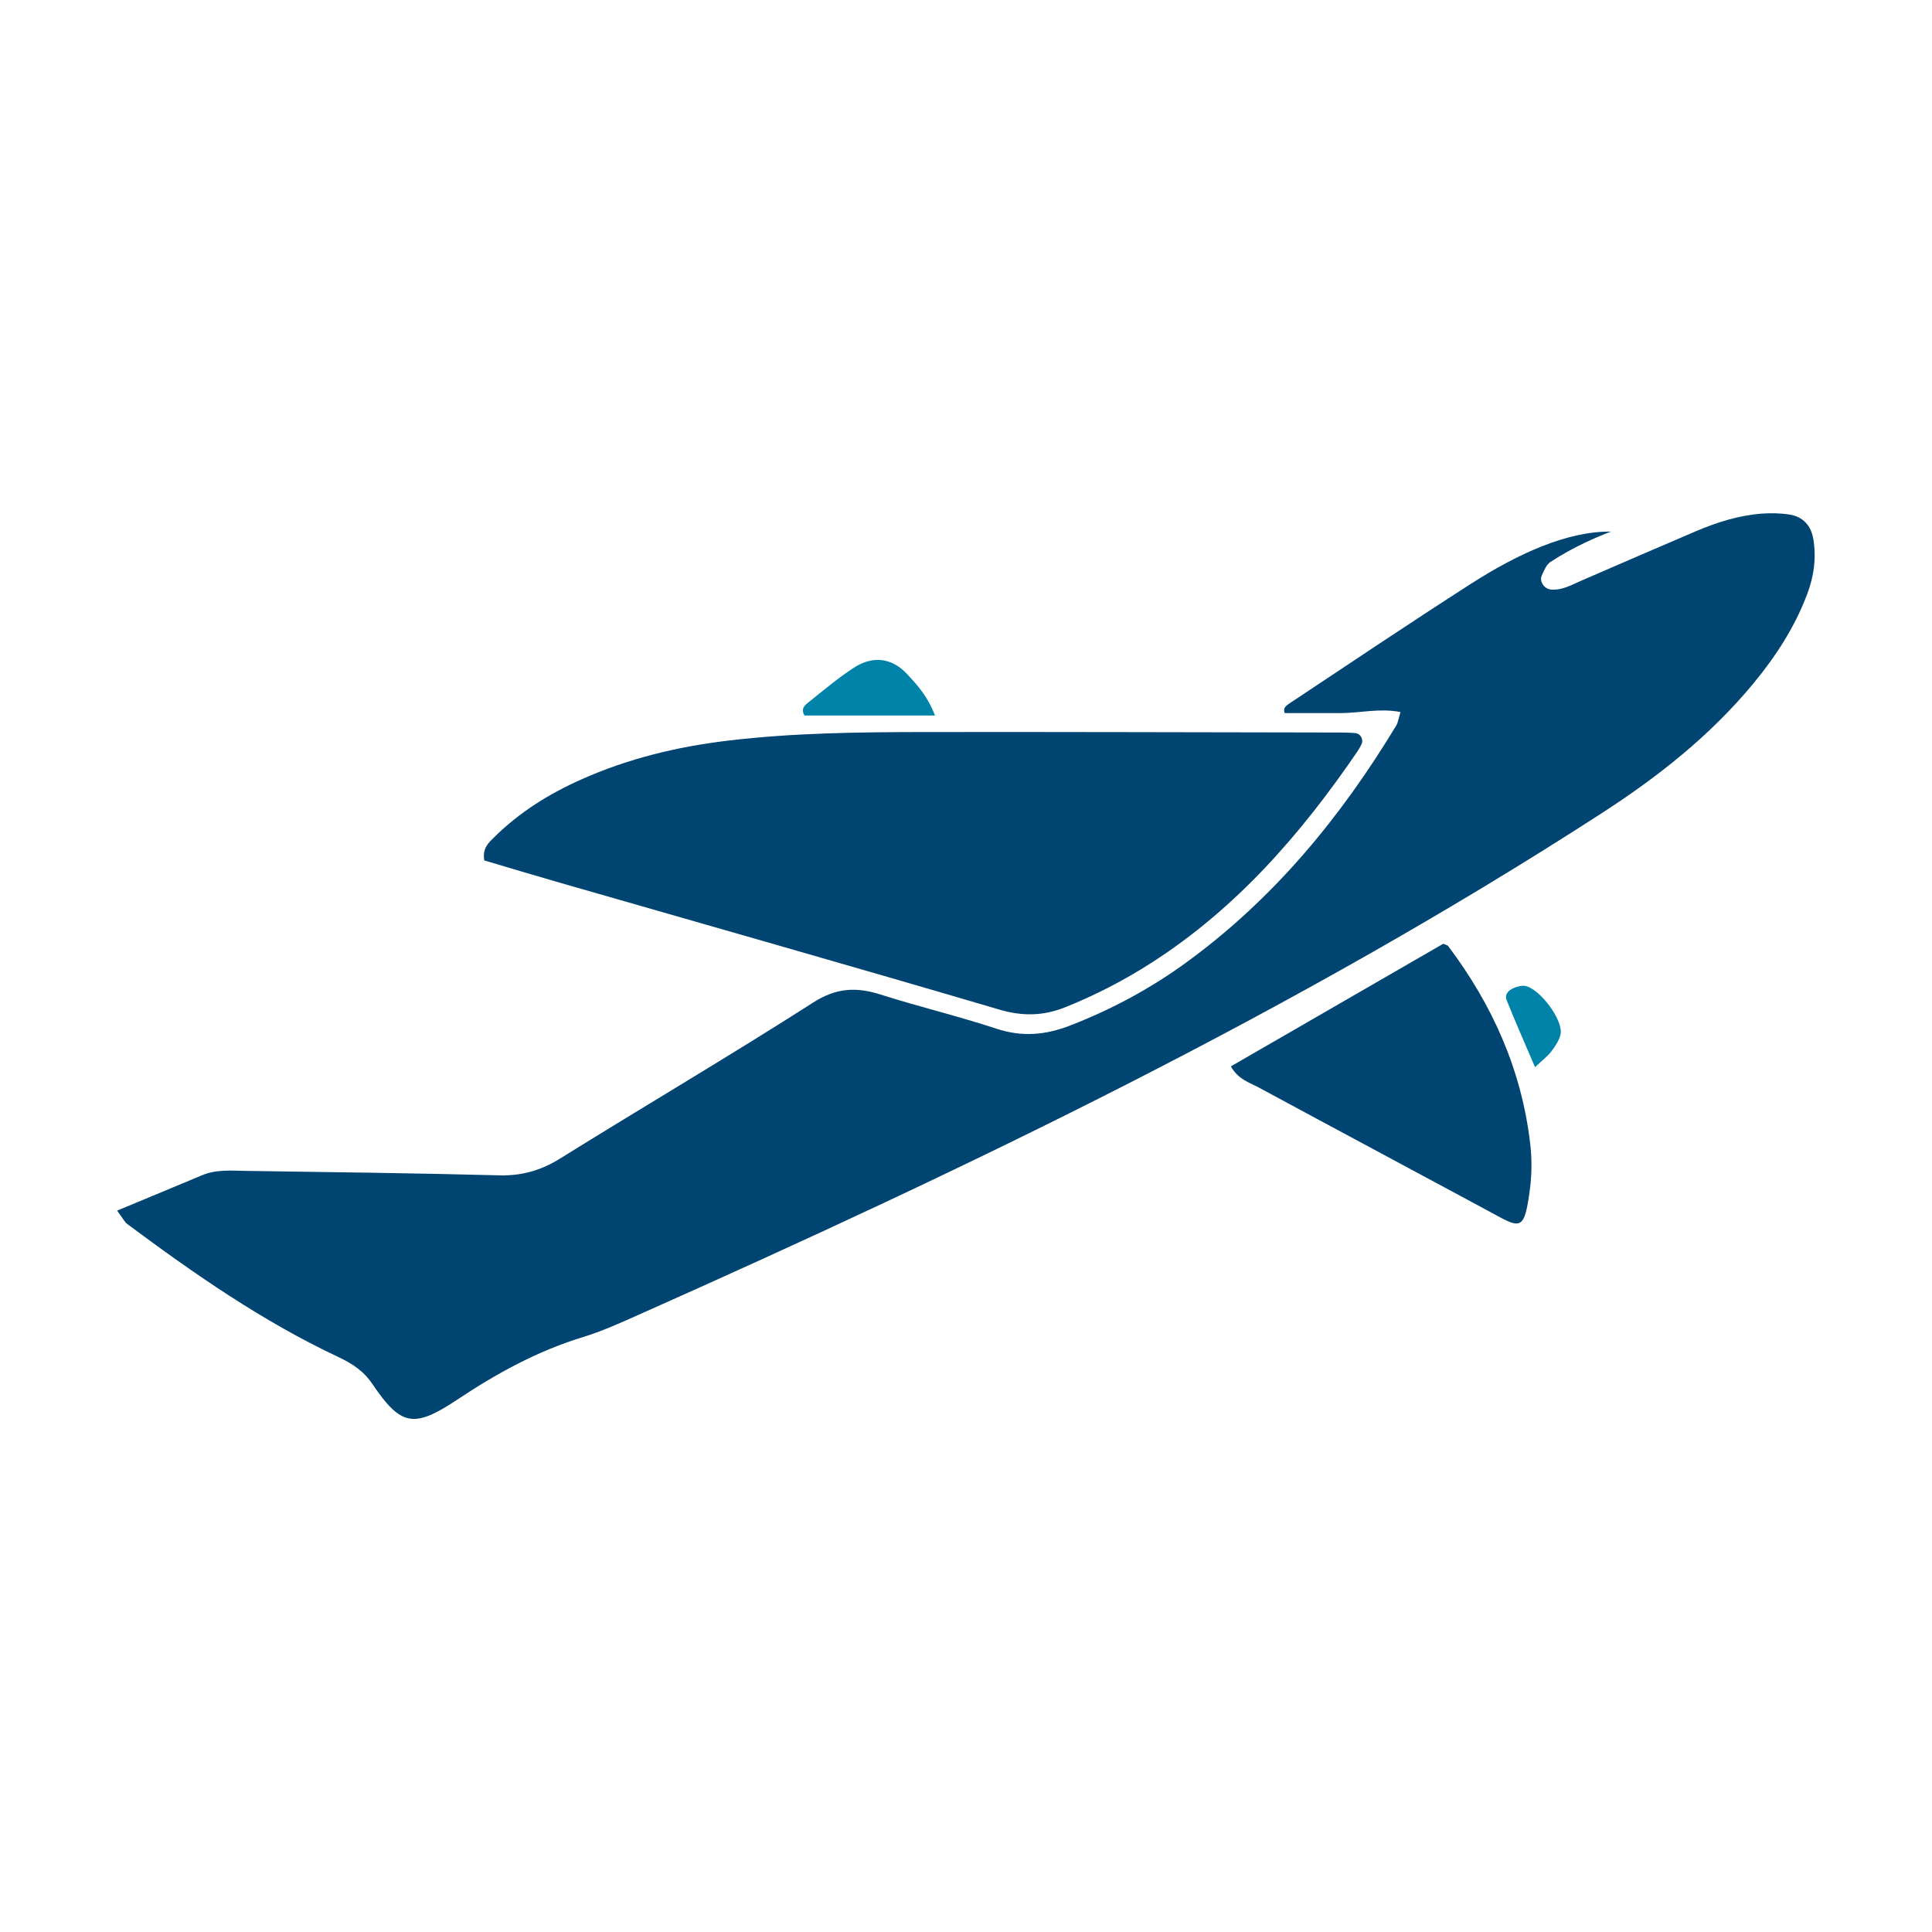
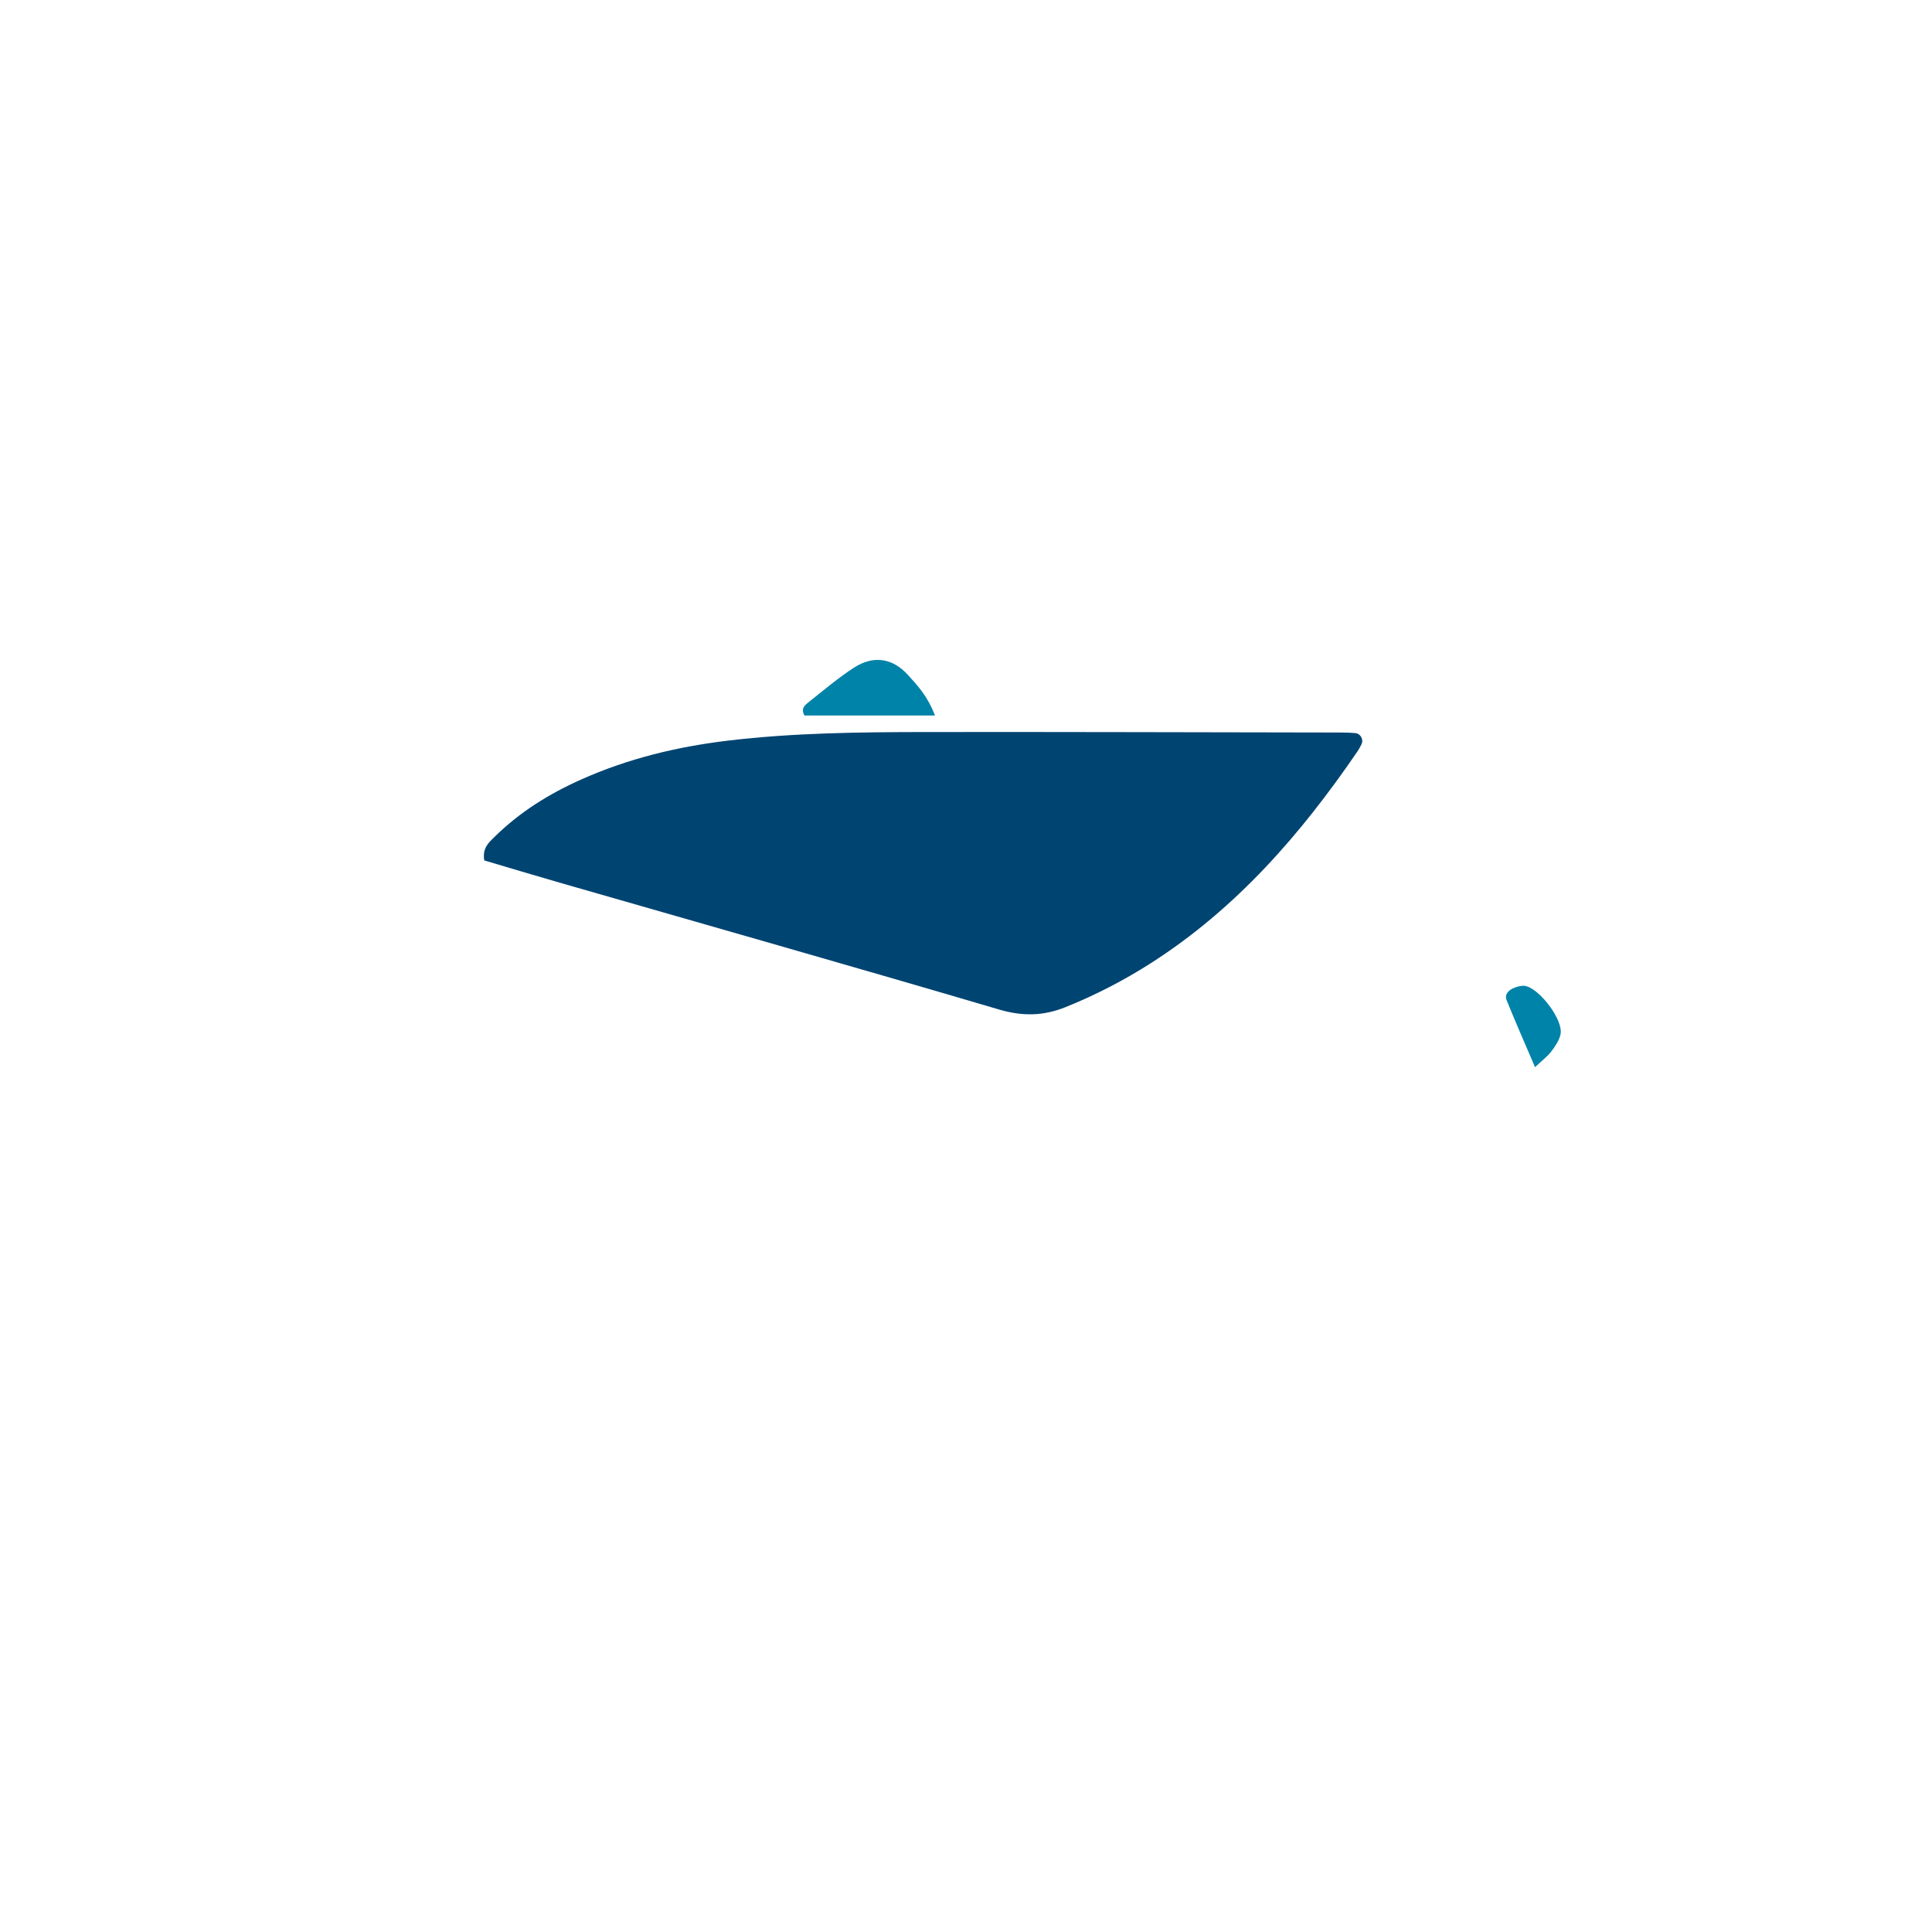
<svg xmlns="http://www.w3.org/2000/svg" id="Layer_1" viewBox="0 0 200 200">
  <defs>
    <style>      .cls-1 {        fill: #004472;      }      .cls-2 {        fill: #0083a9;      }    </style>
  </defs>
-   <path class="cls-1" d="M12.13,125.32c3.17-1.32,5.98-2.48,8.79-3.66,1.47-.62,3-.47,4.52-.45,8.75.13,17.5.23,26.25.46,2.32.06,4.29-.5,6.26-1.72,8.73-5.43,17.59-10.64,26.25-16.18,2.39-1.53,4.47-1.61,6.97-.81,3.97,1.26,8.03,2.23,11.98,3.53,2.66.88,5.1.66,7.66-.34,4.3-1.67,8.33-3.84,12.04-6.55,9.01-6.57,15.95-15,21.68-24.48.2-.33.25-.76.45-1.41-2.16-.42-4.18.1-6.19.11-1.92,0-3.84,0-5.78,0-.25-.46.12-.77.44-.98,6.25-4.15,12.47-8.33,18.78-12.38,4.83-3.1,9.96-5.48,14.54-5.43-1.39.52-3.95,1.61-6.29,3.16-.41.27-.64.88-.87,1.37-.3.64.27,1.42.96,1.47,1.18.09,2.14-.5,3.15-.93,3.95-1.71,7.9-3.43,11.85-5.11,2.18-.93,4.44-1.64,6.81-1.82.96-.07,1.94-.05,2.89.1,1.38.22,2.21,1.15,2.44,2.51.33,1.96.07,3.86-.63,5.72-1.29,3.43-3.25,6.44-5.56,9.24-4.47,5.41-9.9,9.69-15.77,13.48-31.59,20.42-65.38,36.63-99.65,51.89-1.9.85-3.81,1.71-5.8,2.32-4.7,1.44-8.91,3.76-12.98,6.47-4.51,3-5.83,2.72-8.8-1.67-.92-1.35-2.1-2.09-3.51-2.76-7.83-3.68-14.9-8.6-21.82-13.75-.31-.23-.49-.63-1.07-1.4Z" />
  <path class="cls-1" d="M50.13,89.06c-.21-1.28.47-1.84,1.05-2.41,2.6-2.57,5.65-4.47,8.97-5.95,4.85-2.17,9.93-3.4,15.21-4.03,6.77-.81,13.57-.88,20.37-.89,14.3-.02,28.59.03,42.89.05.55,0,1.11.01,1.66.06.57.04.91.67.65,1.18-.12.24-.25.49-.41.72-5.84,8.55-12.54,16.26-21.36,21.9-2.81,1.8-5.76,3.32-8.86,4.57-2.29.92-4.44.96-6.86.25-15.16-4.47-30.36-8.78-45.55-13.15-2.64-.76-5.26-1.55-7.76-2.29Z" />
-   <path class="cls-1" d="M127.42,110.39c7.49-4.33,14.78-8.54,21.98-12.69.28.12.44.14.51.23,4.58,6.08,7.6,12.82,8.49,20.42.18,1.5.18,3.06,0,4.56-.61,4.76-.96,4.27-4.36,2.43-7.92-4.27-15.85-8.5-23.77-12.78-.95-.51-2.08-.81-2.86-2.18Z" />
  <path class="cls-2" d="M96.79,74.07h-13.51c-.43-.77.09-1.11.49-1.43,1.51-1.2,2.99-2.46,4.61-3.51,1.99-1.3,3.99-1.04,5.59.72,1,1.09,2.05,2.21,2.82,4.22Z" />
  <path class="cls-2" d="M158.91,110.48c-1.06-2.47-2.03-4.68-2.94-6.93-.25-.61.2-1.05.73-1.27.36-.15.81-.28,1.18-.22,1.51.28,3.95,3.52,3.67,4.98-.12.63-.54,1.25-.94,1.78-.4.53-.95.94-1.7,1.65Z" />
</svg>